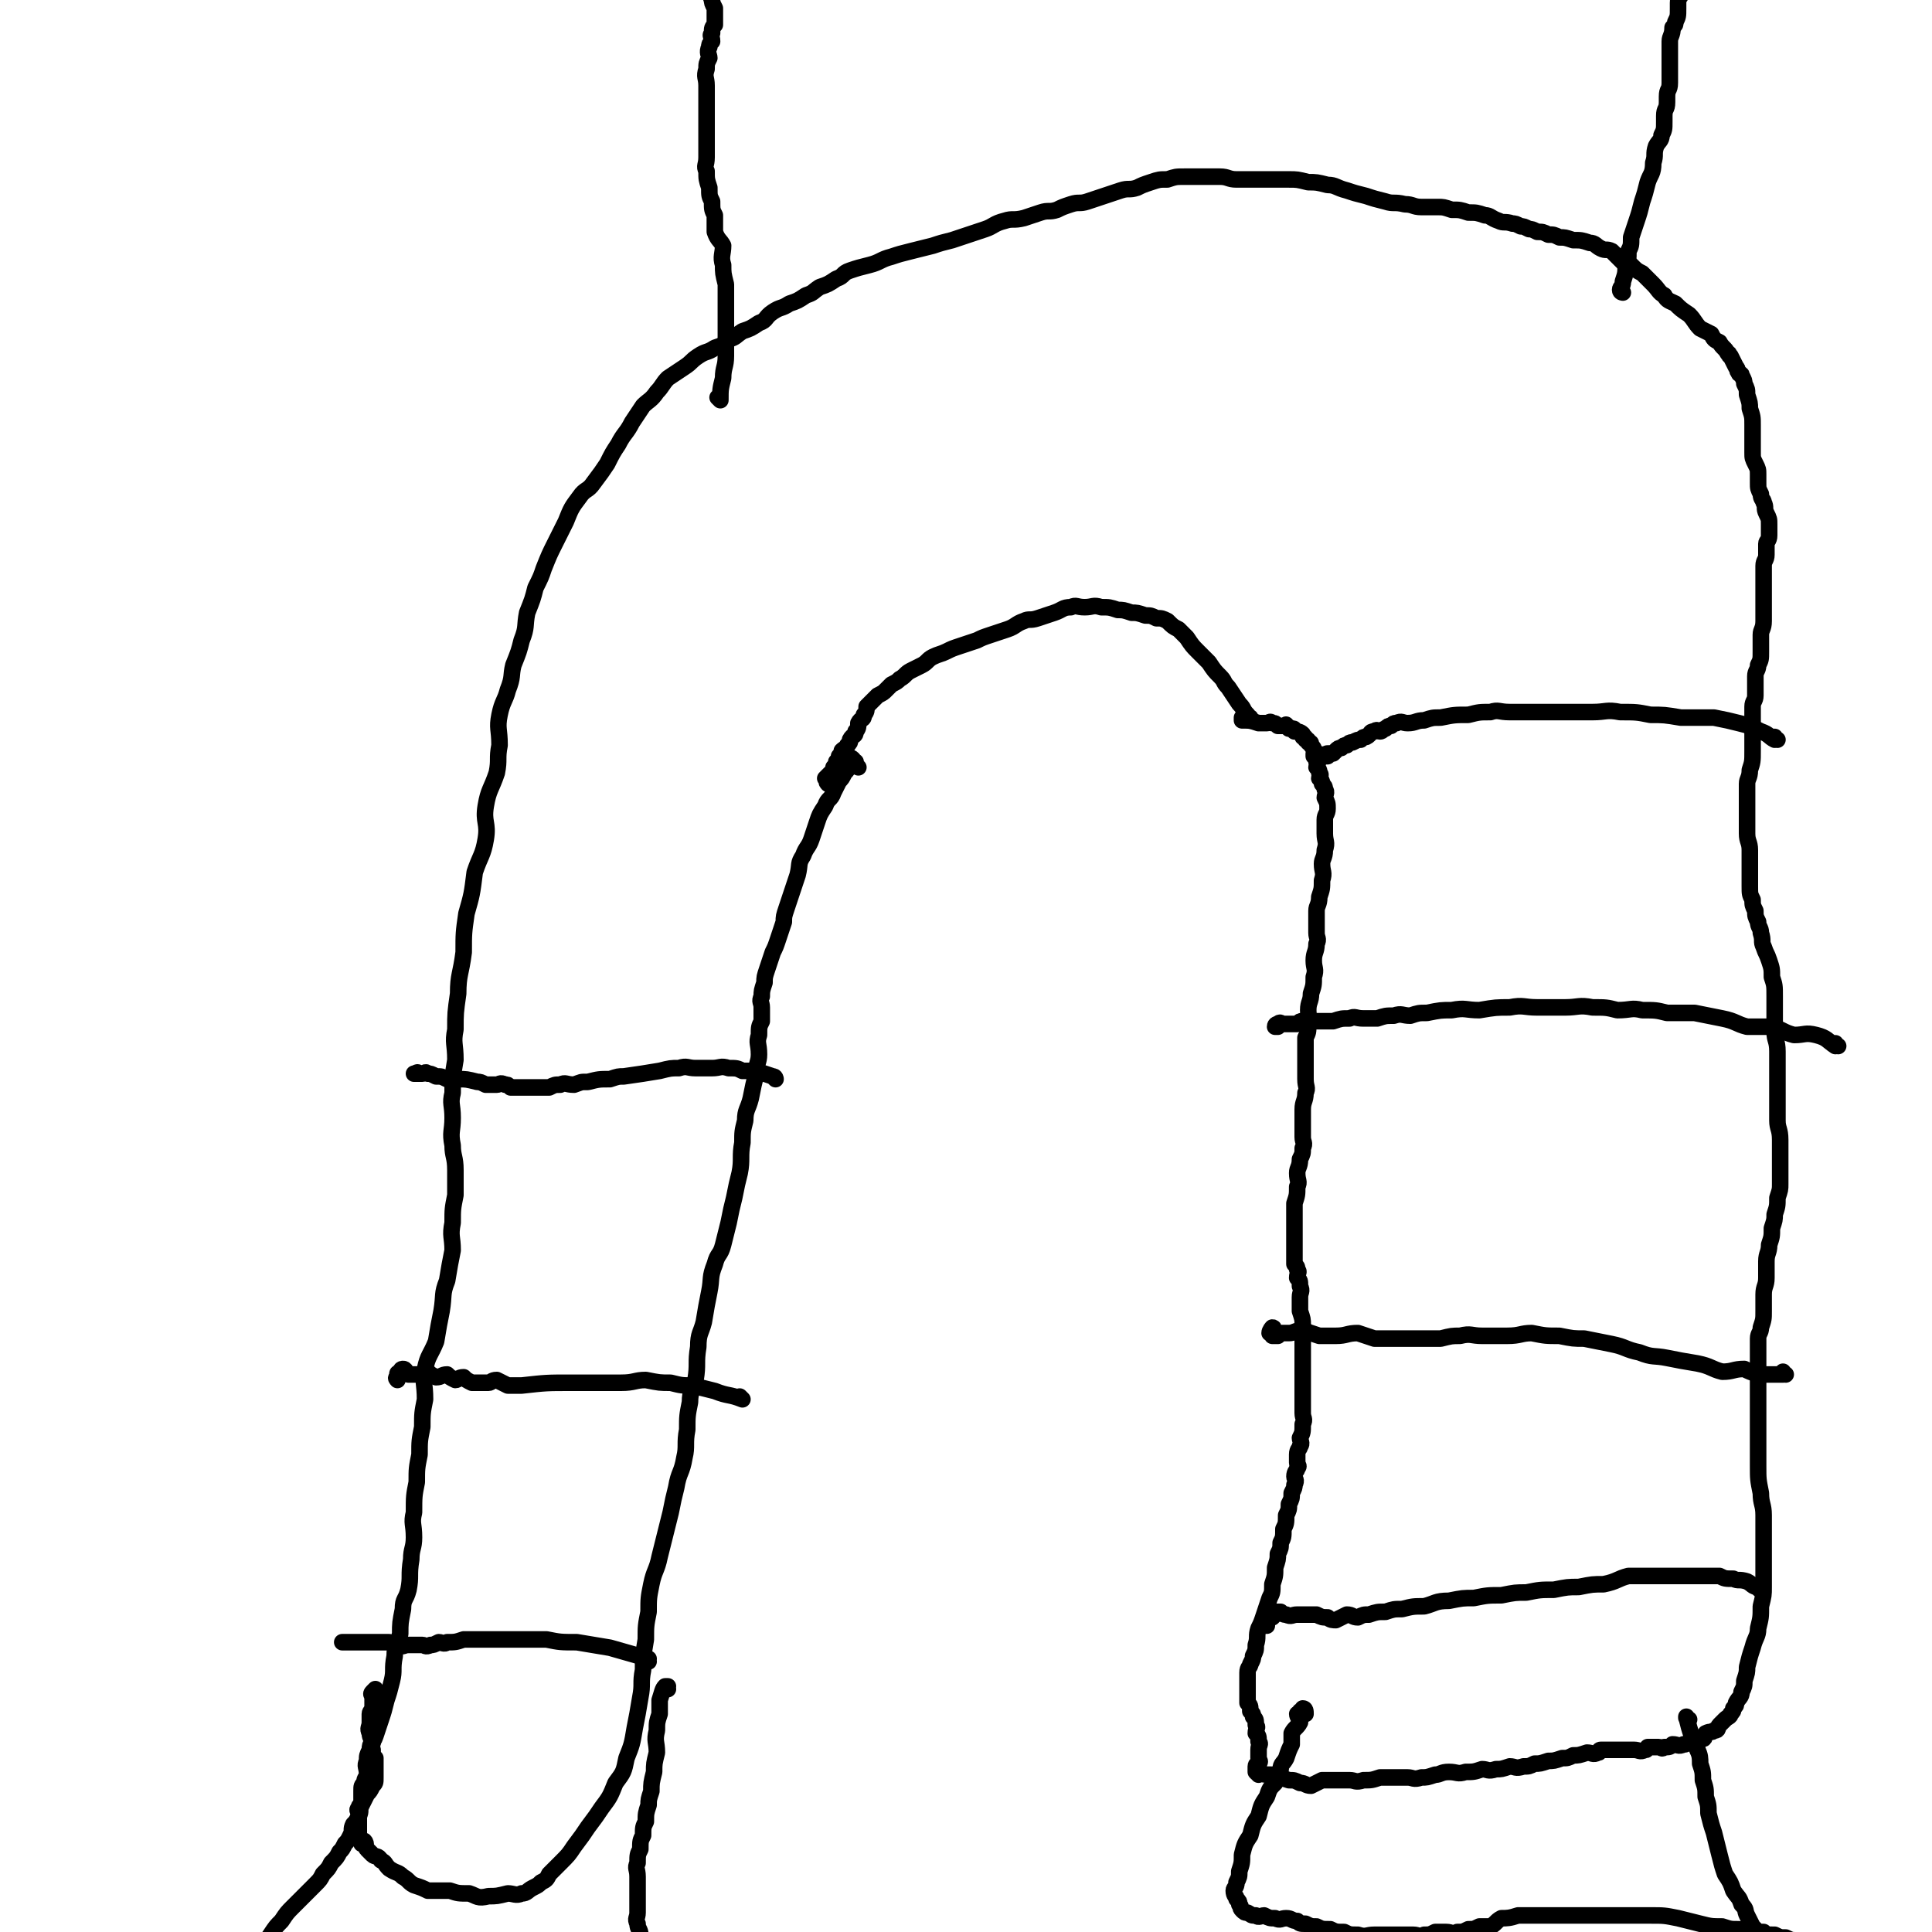
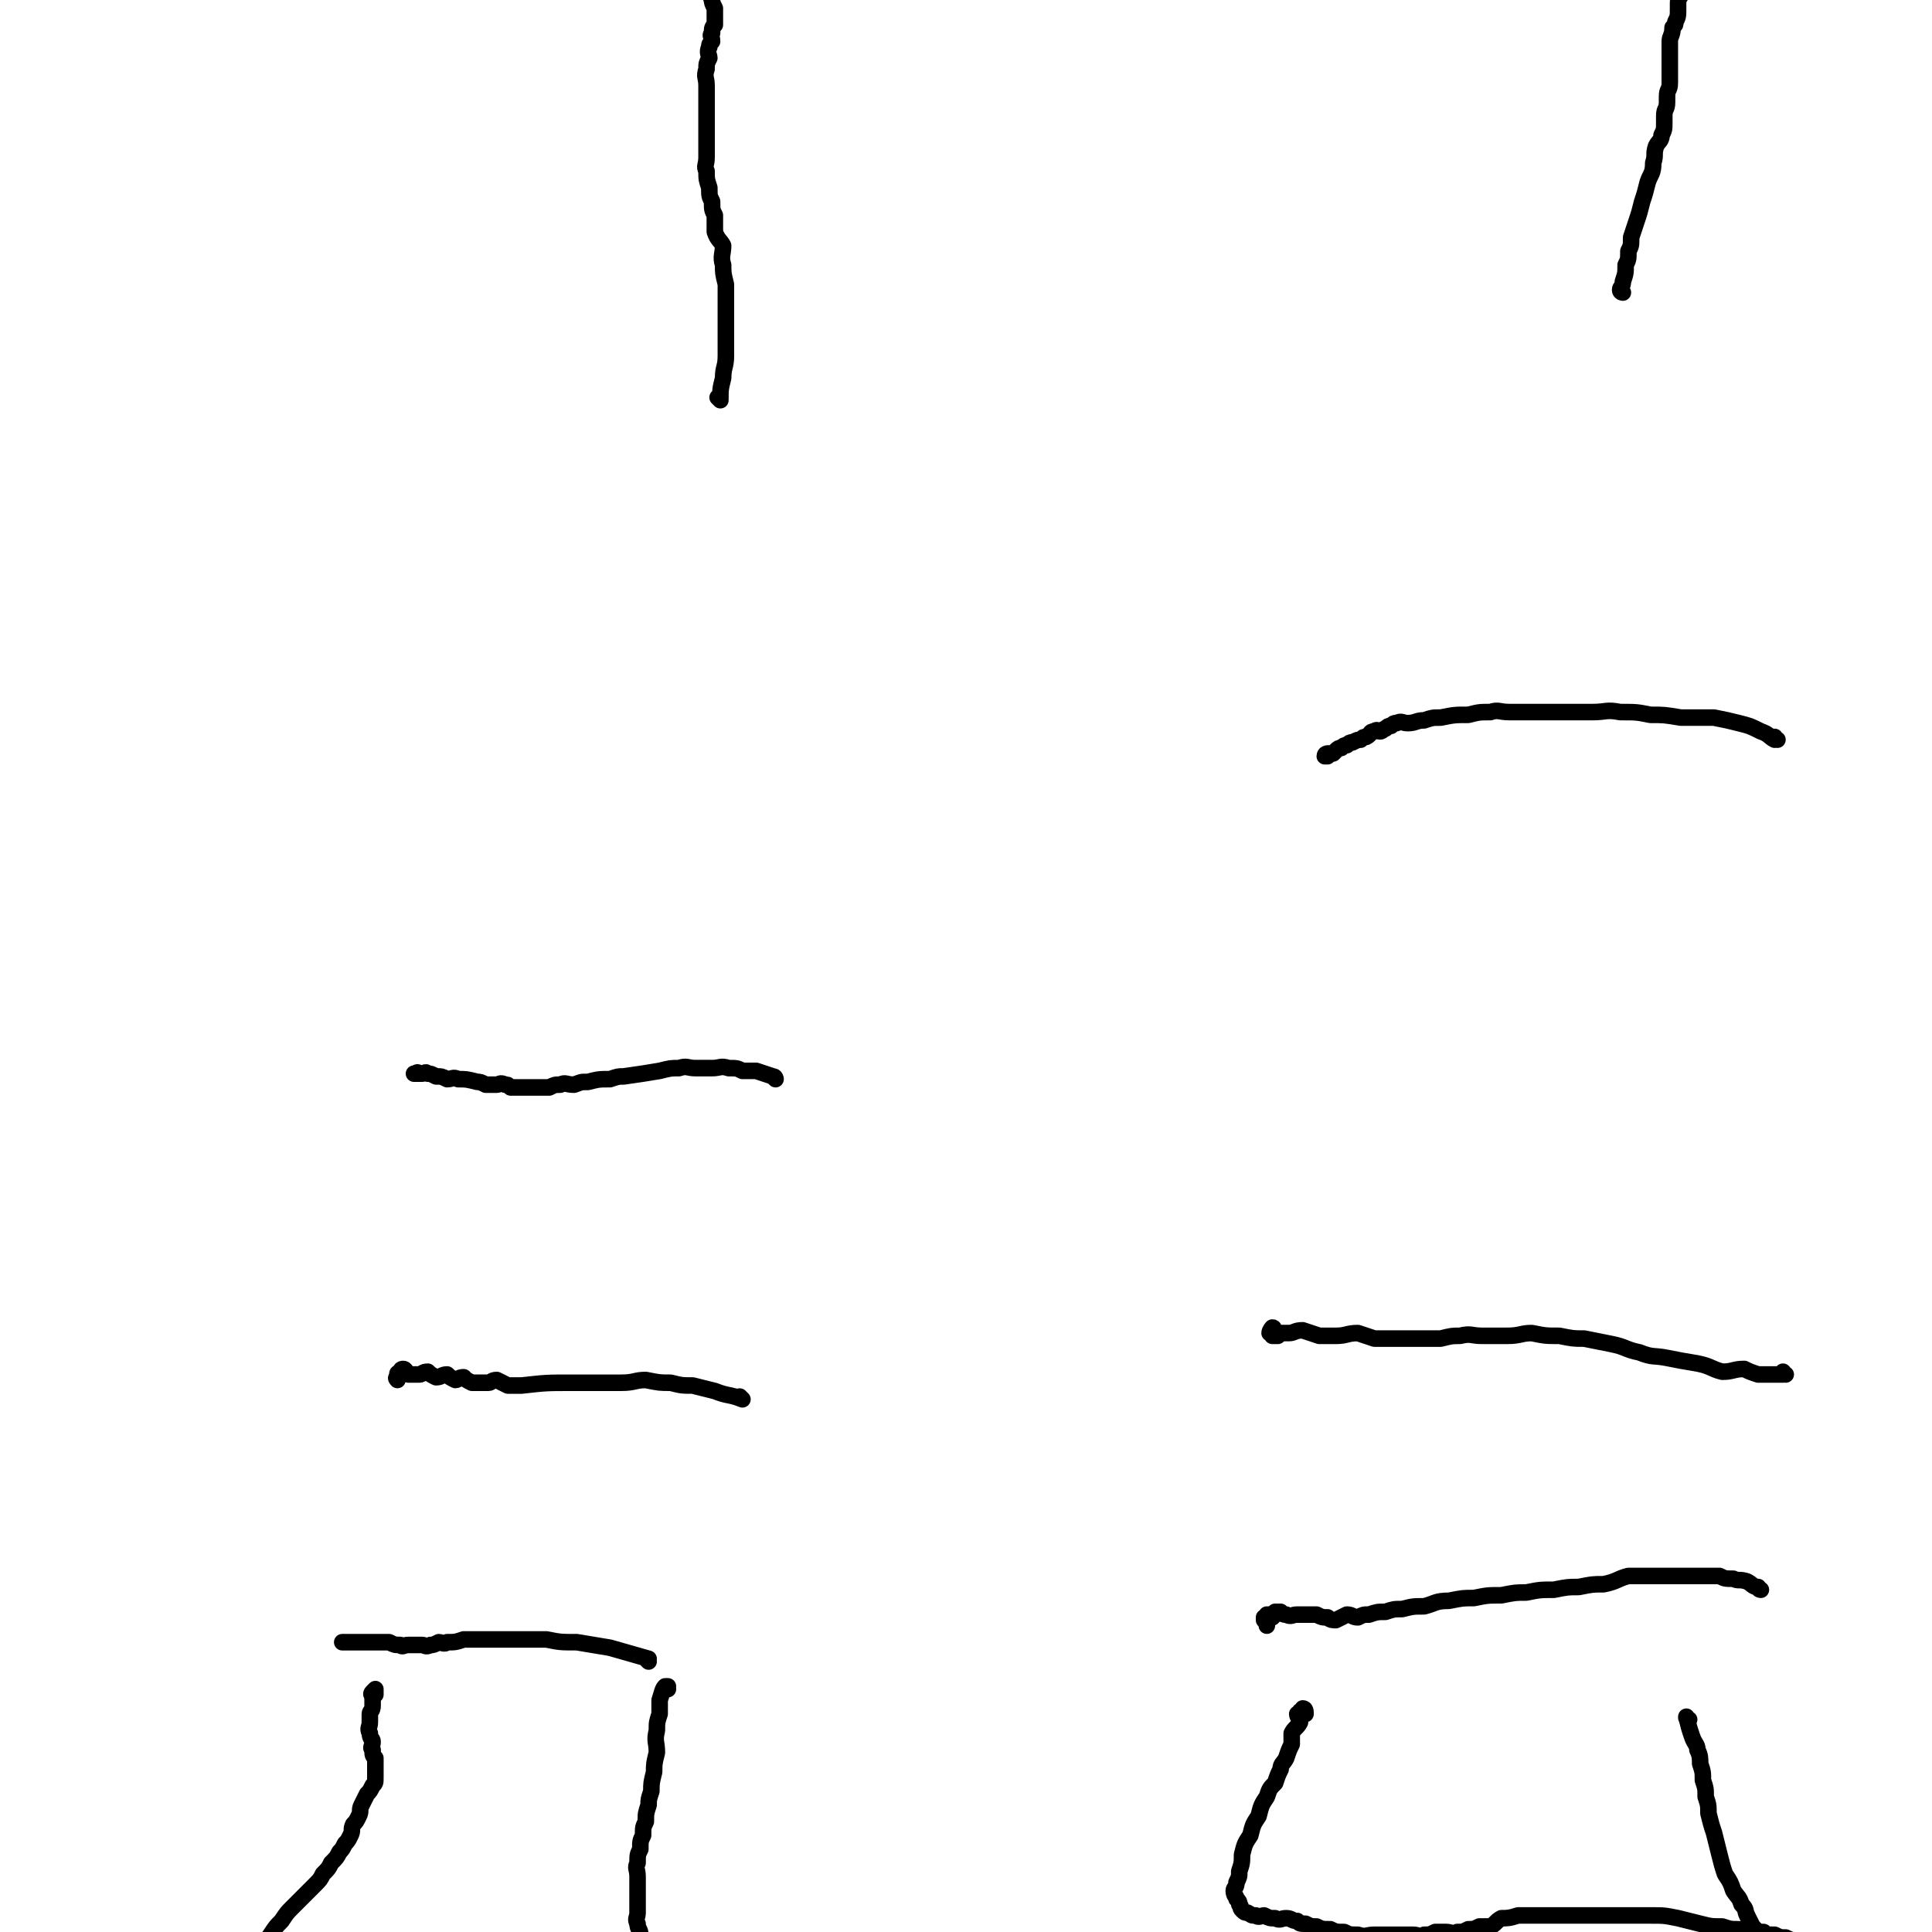
<svg xmlns="http://www.w3.org/2000/svg" viewBox="0 0 700 700" version="1.1">
  <g fill="none" stroke="#000000" stroke-width="6" stroke-linecap="round" stroke-linejoin="round">
-     <path d="M453,260c0,0 -1,0 -1,-1 -2,-2 -1,-2 -3,-4 -2,-3 -2,-3 -4,-6 -2,-2 -1,-2 -3,-4 -2,-2 -2,-2 -4,-5 -2,-2 -2,-2 -4,-4 -2,-2 -2,-2 -4,-5 -1,-1 -1,-1 -3,-3 -2,-1 -2,-1 -4,-3 -2,-1 -2,-1 -4,-1 -2,-1 -2,-1 -4,-1 -3,-1 -3,-1 -5,-1 -3,-1 -3,-1 -5,-1 -3,-1 -3,-1 -6,-1 -3,-1 -3,0 -6,0 -3,0 -3,-1 -5,0 -3,0 -3,1 -6,2 -3,1 -3,1 -6,2 -3,1 -3,0 -5,1 -3,1 -3,2 -6,3 -3,1 -3,1 -6,2 -3,1 -3,1 -5,2 -3,1 -3,1 -6,2 -3,1 -3,1 -5,2 -2,1 -3,1 -5,2 -2,1 -2,2 -4,3 -2,1 -2,1 -4,2 -2,1 -2,2 -4,3 -1,1 -1,1 -3,2 -1,1 -1,1 -2,2 -1,1 -1,1 -3,2 -1,1 -1,1 -2,2 -1,1 -1,1 -2,2 0,1 0,2 -1,3 0,2 -1,1 -2,3 0,1 0,2 -1,3 0,2 -1,1 -2,3 0,1 0,1 -1,2 0,1 -1,1 -2,2 0,1 0,1 -1,2 0,1 0,1 -1,2 0,1 0,1 -1,2 0,1 0,1 -1,2 0,0 0,0 -1,1 0,0 0,0 -1,1 0,0 1,0 1,1 0,0 0,0 0,0 0,0 -1,0 0,1 0,0 0,0 1,0 " />
-     <path d="M451,261c0,0 -1,-1 -1,-1 0,0 0,0 0,1 0,0 0,0 0,0 1,0 0,-1 0,-1 0,0 0,1 0,1 3,0 3,0 6,1 1,0 1,0 3,0 1,0 1,-1 2,0 1,0 1,0 2,1 0,0 0,0 0,0 1,0 1,0 1,0 1,0 1,0 1,0 1,0 1,-1 1,0 1,0 1,1 1,1 1,0 1,0 1,0 1,0 1,0 1,1 1,0 2,0 3,1 0,0 0,0 0,1 1,0 1,0 1,1 1,0 1,0 1,1 1,0 1,0 1,1 1,1 1,1 1,2 1,0 0,0 0,1 0,0 0,0 0,1 1,1 1,1 1,2 1,1 0,1 0,2 1,1 1,1 1,2 1,1 0,1 0,2 1,1 1,1 1,2 1,1 1,1 1,2 1,1 0,2 0,3 1,2 1,2 1,4 0,2 -1,2 -1,4 0,3 0,3 0,5 0,3 1,3 0,6 0,3 -1,3 -1,5 0,3 1,3 0,6 0,3 0,3 -1,6 0,3 -1,3 -1,5 0,2 0,2 0,4 0,2 0,2 0,4 0,2 1,2 0,4 0,3 -1,3 -1,6 0,3 1,3 0,6 0,3 0,3 -1,6 0,3 -1,3 -1,6 0,3 1,3 0,5 0,3 0,3 -1,5 0,2 0,2 0,4 0,3 0,3 0,5 0,3 0,3 0,6 0,3 1,3 0,5 0,3 -1,3 -1,6 0,3 0,3 0,5 0,3 0,3 0,5 0,2 1,2 0,4 0,2 0,2 -1,4 0,3 -1,3 -1,5 0,3 1,3 0,5 0,3 0,3 -1,6 0,2 0,2 0,4 0,3 0,3 0,5 0,2 0,2 0,3 0,1 0,1 0,2 0,1 0,1 0,3 0,1 0,1 0,3 0,1 0,1 0,2 1,1 1,1 1,2 1,1 0,1 0,3 1,1 1,1 1,3 1,2 0,2 0,4 0,3 0,3 0,5 1,3 1,3 1,5 1,3 0,3 0,5 0,1 0,1 0,3 0,1 0,1 0,3 0,1 0,1 0,3 0,1 0,1 0,3 0,1 0,1 0,3 0,1 0,1 0,3 0,2 0,2 0,4 0,3 0,3 0,5 0,2 1,2 0,4 0,3 0,3 -1,5 0,1 1,2 0,3 0,1 -1,1 -1,3 0,1 0,1 0,3 0,1 1,1 0,2 0,1 -1,1 -1,3 0,1 1,1 0,3 0,1 0,1 -1,3 0,2 0,2 -1,4 0,2 0,2 -1,4 0,3 0,3 -1,5 0,3 0,3 -1,5 0,2 0,2 -1,4 0,2 0,2 -1,5 0,3 0,3 -1,6 0,3 0,3 -1,5 -1,3 -1,3 -2,6 -1,3 -1,3 -2,5 -1,3 0,3 -1,6 0,2 0,2 -1,4 0,1 0,1 -1,3 0,1 -1,1 -1,3 0,1 0,1 0,3 0,1 0,1 0,2 0,1 0,1 0,3 0,1 0,1 0,3 1,1 1,1 1,3 1,1 1,1 1,2 1,1 1,1 1,3 1,1 0,1 0,3 1,1 1,1 1,3 1,1 0,1 0,3 0,1 0,1 0,3 0,1 1,1 0,2 0,0 -1,0 -1,1 0,0 0,1 0,2 1,0 1,-1 1,-1 1,1 1,1 0,2 0,0 0,-1 -1,-1 0,0 0,0 0,0 0,0 0,0 0,0 1,1 0,0 0,0 0,0 0,0 0,0 3,1 3,1 6,1 3,1 3,1 6,2 2,0 2,0 4,1 2,0 2,1 4,1 2,-1 2,-1 4,-2 2,0 2,0 5,0 2,0 2,0 5,0 2,0 2,1 5,0 3,0 3,0 6,-1 2,0 2,0 5,0 2,0 2,0 5,0 2,0 2,1 5,0 2,0 2,0 5,-1 2,0 2,-1 5,-1 3,0 3,1 6,0 3,0 3,0 6,-1 2,0 2,1 5,0 2,0 2,0 5,-1 2,0 2,1 5,0 2,0 2,0 4,-1 2,0 2,0 5,-1 2,0 2,0 5,-1 2,0 2,0 4,-1 2,0 2,0 5,-1 2,0 2,1 4,0 1,0 0,-1 1,-1 2,0 2,0 4,0 0,0 0,0 1,0 1,0 1,0 2,0 2,0 2,0 4,0 0,0 0,0 1,0 2,0 2,1 4,0 1,0 0,0 1,-1 2,0 2,0 4,0 1,0 1,1 2,0 2,0 2,0 3,-1 2,0 2,1 4,0 1,0 1,0 2,-1 3,0 3,0 5,-1 1,0 0,-1 1,-2 2,-1 2,0 3,-1 2,0 1,-1 2,-2 1,-1 1,-1 2,-2 1,-1 2,-1 2,-2 1,-1 1,-1 1,-2 1,-1 1,-1 1,-2 1,-2 2,-2 2,-4 1,-2 1,-2 1,-4 1,-3 1,-3 1,-5 1,-4 1,-4 2,-7 1,-4 2,-4 2,-7 1,-4 1,-4 1,-8 1,-4 1,-4 1,-7 0,-3 0,-3 0,-6 0,-3 0,-3 0,-5 0,-4 0,-4 0,-7 0,-4 0,-4 0,-8 0,-4 -1,-4 -1,-8 -1,-5 -1,-5 -1,-10 0,-3 0,-4 0,-7 0,-4 0,-4 0,-8 0,-5 0,-5 0,-10 0,-3 0,-3 0,-7 0,-3 0,-3 0,-6 0,-2 0,-2 0,-4 0,-2 0,-2 0,-4 0,-2 1,-2 1,-4 1,-3 1,-3 1,-6 0,-3 0,-3 0,-6 0,-3 1,-3 1,-6 0,-3 0,-3 0,-6 0,-3 1,-3 1,-6 1,-3 1,-3 1,-6 1,-3 1,-3 1,-5 1,-3 1,-3 1,-6 1,-3 1,-3 1,-5 0,-2 0,-2 0,-5 0,-2 0,-2 0,-5 0,-3 0,-3 0,-6 0,-4 -1,-4 -1,-7 0,-4 0,-4 0,-7 0,-3 0,-3 0,-6 0,-3 0,-3 0,-6 0,-3 0,-3 0,-6 0,-4 -1,-4 -1,-7 0,-4 0,-4 0,-7 0,-3 0,-3 0,-6 0,-4 0,-4 -1,-7 0,-3 0,-3 -1,-6 -1,-3 -1,-2 -2,-5 -1,-2 0,-2 -1,-5 0,-2 -1,-2 -1,-4 -1,-2 -1,-2 -1,-4 -1,-2 -1,-2 -1,-4 -1,-2 -1,-2 -1,-5 0,-3 0,-3 0,-6 0,-4 0,-4 0,-7 0,-3 -1,-3 -1,-6 0,-4 0,-4 0,-7 0,-2 0,-2 0,-5 0,-3 0,-3 0,-6 0,-2 1,-2 1,-5 1,-3 1,-3 1,-7 0,-3 0,-3 0,-6 0,-2 0,-2 0,-5 0,-2 0,-2 0,-5 0,-2 1,-2 1,-4 0,-2 0,-2 0,-4 0,-1 0,-1 0,-3 0,-2 1,-2 1,-4 1,-2 1,-2 1,-5 0,-3 0,-3 0,-6 0,-2 1,-2 1,-5 0,-2 0,-2 0,-5 0,-2 0,-2 0,-5 0,-1 0,-1 0,-3 0,-2 0,-2 0,-4 0,-1 0,-1 0,-3 0,-2 1,-2 1,-4 0,-2 0,-2 0,-4 0,-1 1,-1 1,-3 0,-2 0,-2 0,-4 0,-2 0,-2 -1,-4 -1,-2 0,-2 -1,-4 0,-1 -1,-1 -1,-3 -1,-2 -1,-2 -1,-4 0,-1 0,-1 0,-3 0,-2 0,-2 -1,-4 -1,-2 -1,-2 -1,-4 0,-2 0,-2 0,-5 0,-2 0,-2 0,-5 0,-3 0,-3 -1,-6 0,-2 0,-2 -1,-5 0,-2 0,-2 -1,-4 0,-1 0,-1 -1,-3 0,-1 -1,0 -1,-1 -1,-1 0,-1 -1,-2 -1,-2 -1,-2 -2,-4 -1,0 0,-1 -1,-1 -1,-2 -2,-2 -3,-4 -2,-1 -2,-1 -3,-3 -2,-1 -2,-1 -4,-2 -2,-2 -2,-3 -4,-5 -3,-2 -3,-2 -5,-4 -2,-1 -3,-1 -4,-3 -2,-1 -2,-2 -4,-4 -2,-2 -2,-2 -4,-4 -2,-1 -2,-1 -4,-3 -2,0 -2,0 -3,-1 -2,-2 -2,-2 -4,-4 -2,-1 -2,0 -4,-1 -2,-1 -2,-2 -4,-2 -3,-1 -3,-1 -6,-1 -3,-1 -3,-1 -5,-1 -2,-1 -2,-1 -4,-1 -2,-1 -2,-1 -4,-1 -2,-1 -2,-1 -3,-1 -2,-1 -2,-1 -3,-1 -2,-1 -2,-1 -3,-1 -3,-1 -3,0 -5,-1 -3,-1 -3,-2 -5,-2 -3,-1 -3,-1 -6,-1 -3,-1 -3,-1 -6,-1 -3,-1 -3,-1 -5,-1 -3,0 -3,0 -6,0 -3,0 -3,-1 -6,-1 -4,-1 -4,0 -7,-1 -4,-1 -4,-1 -7,-2 -4,-1 -4,-1 -7,-2 -4,-1 -4,-2 -7,-2 -4,-1 -4,-1 -7,-1 -4,-1 -4,-1 -7,-1 -4,0 -4,0 -7,0 -3,0 -3,0 -6,0 -3,0 -3,0 -6,0 -3,0 -3,-1 -6,-1 -3,0 -3,0 -6,0 -4,0 -4,0 -7,0 -3,0 -3,0 -6,1 -3,0 -3,0 -6,1 -3,1 -3,1 -5,2 -3,1 -3,0 -6,1 -3,1 -3,1 -6,2 -3,1 -3,1 -6,2 -3,1 -3,0 -6,1 -3,1 -3,1 -5,2 -3,1 -3,0 -6,1 -3,1 -3,1 -6,2 -4,1 -4,0 -7,1 -4,1 -4,2 -7,3 -3,1 -3,1 -6,2 -3,1 -3,1 -6,2 -4,1 -4,1 -7,2 -4,1 -4,1 -8,2 -4,1 -4,1 -7,2 -4,1 -4,2 -8,3 -4,1 -4,1 -7,2 -3,1 -2,2 -5,3 -3,2 -3,2 -6,3 -3,2 -2,2 -5,3 -3,2 -3,2 -6,3 -3,2 -3,1 -6,3 -3,2 -2,3 -5,4 -3,2 -3,2 -6,3 -3,2 -2,2 -5,3 -2,2 -2,2 -5,3 -3,2 -3,1 -6,3 -3,2 -2,2 -5,4 -3,2 -3,2 -6,4 -2,2 -2,3 -4,5 -2,3 -3,3 -5,5 -2,3 -2,3 -4,6 -2,4 -3,4 -5,8 -2,3 -2,3 -4,7 -2,3 -2,3 -5,7 -2,3 -3,2 -5,5 -3,4 -3,4 -5,9 -2,4 -2,4 -4,8 -2,4 -2,4 -4,9 -1,3 -1,3 -3,7 -1,4 -1,4 -3,9 -1,5 0,5 -2,10 -1,4 -1,4 -3,9 -1,4 0,4 -2,9 -1,4 -2,4 -3,9 -1,5 0,5 0,11 -1,5 0,5 -1,10 -2,6 -3,6 -4,12 -1,6 1,6 0,12 -1,6 -2,6 -4,12 -1,8 -1,8 -3,15 -1,7 -1,7 -1,14 -1,8 -2,8 -2,15 -1,7 -1,7 -1,13 -1,5 0,5 0,11 -1,6 -1,6 -1,12 -1,4 0,4 0,9 0,5 -1,5 0,10 0,4 1,4 1,9 0,4 0,4 0,9 -1,5 -1,5 -1,10 -1,5 0,5 0,10 -1,5 -1,5 -2,11 -2,5 -1,5 -2,11 -1,5 -1,5 -2,11 -2,5 -3,5 -4,10 -1,5 0,5 0,11 -1,5 -1,5 -1,10 -1,5 -1,5 -1,10 -1,5 -1,5 -1,10 -1,5 -1,5 -1,11 -1,4 0,4 0,9 0,4 -1,4 -1,8 -1,6 0,6 -1,11 -1,4 -2,3 -2,7 -1,5 -1,5 -1,9 -1,4 -2,4 -2,8 -1,5 0,5 -1,9 -1,4 -1,4 -2,7 -1,4 -1,4 -2,7 -1,3 -1,3 -2,6 -1,3 -2,2 -2,5 -1,2 -1,2 -1,4 -1,2 0,2 0,5 0,1 -1,1 -1,3 -1,1 -1,1 -1,3 0,1 0,1 0,2 0,1 0,1 0,2 0,1 -1,1 -1,2 -1,1 0,1 0,2 0,0 0,0 0,1 0,0 0,0 0,1 0,0 0,0 0,1 0,0 0,0 0,1 0,0 0,0 0,0 0,1 0,1 0,2 0,0 0,0 0,1 0,0 0,0 0,1 0,0 0,0 0,1 0,0 1,0 1,1 0,0 0,0 0,1 0,0 1,-1 1,-1 1,1 0,2 1,3 0,0 0,0 1,1 0,0 0,0 1,1 1,1 2,0 3,2 2,1 1,1 3,3 3,2 3,1 5,3 2,1 2,2 4,3 3,1 3,1 5,2 4,0 4,0 8,0 3,1 3,1 7,1 3,1 3,2 7,1 3,0 3,0 7,-1 2,0 3,1 5,0 2,0 2,-1 4,-2 2,-1 2,-1 3,-2 2,-1 2,-1 3,-3 2,-2 2,-2 4,-4 3,-3 3,-3 5,-6 3,-4 3,-4 5,-7 3,-4 3,-4 5,-7 3,-4 3,-4 5,-9 3,-4 3,-4 4,-9 2,-5 2,-5 3,-11 1,-5 1,-5 2,-11 1,-5 0,-5 1,-10 0,-5 0,-5 1,-11 0,-5 0,-5 1,-10 0,-5 0,-5 1,-10 1,-5 2,-5 3,-10 1,-4 1,-4 2,-8 1,-4 1,-4 2,-8 1,-5 1,-5 2,-9 1,-6 2,-5 3,-11 1,-4 0,-5 1,-10 0,-5 0,-5 1,-10 0,-4 1,-4 2,-8 1,-6 0,-6 1,-12 0,-5 1,-5 2,-9 1,-6 1,-6 2,-11 1,-5 0,-5 2,-10 1,-4 2,-3 3,-7 1,-4 1,-4 2,-8 1,-5 1,-5 2,-9 1,-5 1,-5 2,-9 1,-5 0,-6 1,-11 0,-4 0,-4 1,-8 0,-4 1,-4 2,-8 1,-5 1,-5 2,-9 0,-4 1,-4 1,-7 0,-4 -1,-4 0,-7 0,-3 0,-3 1,-5 0,-2 0,-2 0,-5 0,-2 -1,-2 0,-4 0,-2 0,-2 1,-5 0,-2 0,-2 1,-5 1,-3 1,-3 2,-6 1,-2 1,-2 2,-5 1,-3 1,-3 2,-6 0,-2 0,-2 1,-5 1,-3 1,-3 2,-6 1,-3 1,-3 2,-6 1,-4 0,-4 2,-7 1,-3 2,-3 3,-6 1,-3 1,-3 2,-6 1,-3 1,-3 3,-6 1,-3 2,-2 3,-5 1,-2 1,-2 2,-4 1,-1 1,-1 2,-3 1,-1 1,-1 2,-3 0,0 -1,-1 0,-2 0,0 0,-1 1,0 0,0 -1,1 0,1 0,0 0,-1 1,0 0,0 0,1 1,2 " />
    <path d="M647,498c-1,0 -1,-1 -1,-1 0,0 0,0 0,1 0,0 0,0 0,0 0,0 0,-1 0,-1 0,0 0,0 0,1 -2,0 -3,0 -5,0 -2,0 -2,0 -4,0 -3,-1 -3,-1 -5,-2 -4,0 -4,1 -8,1 -4,-1 -4,-2 -9,-3 -6,-1 -6,-1 -11,-2 -5,-1 -5,0 -10,-2 -5,-1 -5,-2 -10,-3 -5,-1 -5,-1 -10,-2 -4,0 -4,0 -9,-1 -5,0 -5,0 -10,-1 -4,0 -4,1 -9,1 -4,0 -4,0 -9,0 -4,0 -4,-1 -8,0 -3,0 -3,0 -7,1 -4,0 -4,0 -7,0 -3,0 -3,0 -6,0 -3,0 -3,0 -6,0 -3,0 -3,0 -5,0 -3,-1 -3,-1 -6,-2 -4,0 -4,1 -8,1 -3,0 -3,0 -6,0 -3,-1 -3,-1 -6,-2 -3,0 -3,1 -5,1 -1,0 -1,0 -2,0 -1,0 -2,0 -3,0 -1,-1 0,-2 -1,-2 0,0 -1,1 -1,2 0,0 1,0 1,1 1,0 1,0 2,0 " />
    <path d="M638,576c-1,0 -1,-1 -1,-1 0,0 0,1 0,0 -2,0 -2,-1 -4,-2 -3,-1 -3,0 -5,-1 -3,0 -3,0 -5,-1 -4,0 -4,0 -8,0 -4,0 -4,0 -8,0 -4,0 -4,0 -8,0 -4,0 -4,0 -9,0 -4,1 -4,2 -9,3 -4,0 -4,0 -9,1 -4,0 -4,0 -9,1 -5,0 -5,0 -10,1 -4,0 -4,0 -9,1 -5,0 -5,0 -10,1 -4,0 -4,0 -9,1 -5,0 -5,1 -9,2 -4,0 -4,0 -8,1 -3,0 -3,0 -6,1 -3,0 -3,0 -6,1 -2,0 -2,0 -4,1 -2,0 -2,-1 -4,-1 -2,1 -2,1 -4,2 -1,0 -2,0 -3,-1 -2,0 -2,0 -4,-1 -2,0 -2,0 -4,0 -1,0 -1,0 -3,0 -2,0 -2,1 -4,0 -1,0 -1,0 -2,-1 -1,0 -1,0 -2,0 0,1 0,1 -1,2 0,0 0,-1 -1,-1 0,0 0,0 -1,0 0,1 0,1 -1,2 0,0 0,-1 0,-1 1,1 1,2 1,3 " />
-     <path d="M666,379c-1,0 -1,-1 -1,-1 -1,0 0,0 0,1 0,0 0,0 0,0 -3,-2 -3,-3 -7,-4 -4,-1 -4,0 -8,0 -4,-1 -4,-2 -8,-3 -4,0 -4,0 -9,0 -4,-1 -4,-2 -9,-3 -5,-1 -5,-1 -10,-2 -5,0 -5,0 -10,0 -4,-1 -4,-1 -9,-1 -4,-1 -4,0 -9,0 -4,-1 -4,-1 -9,-1 -5,-1 -5,0 -10,0 -5,0 -5,0 -10,0 -5,0 -5,-1 -10,0 -5,0 -5,0 -11,1 -5,0 -5,-1 -10,0 -4,0 -4,0 -9,1 -3,0 -3,0 -6,1 -3,0 -3,-1 -6,0 -3,0 -3,0 -6,1 -3,0 -3,0 -5,0 -3,0 -3,-1 -5,0 -3,0 -3,0 -6,1 -2,0 -2,0 -4,0 -2,0 -2,0 -4,0 -1,0 -2,-1 -3,0 -1,0 -1,0 -2,1 -1,0 -1,0 -2,0 -1,0 -1,0 -2,0 0,0 0,0 -1,0 -1,0 -1,-1 -2,0 0,0 -1,0 -1,1 0,0 1,0 1,0 " />
    <path d="M281,391c0,0 -1,-1 -1,-1 0,0 0,0 1,1 0,0 0,0 0,0 0,0 -1,-1 -1,-1 0,0 0,0 1,1 0,0 0,0 0,0 0,0 0,-1 -1,-1 -3,-1 -3,-1 -6,-2 -2,0 -2,0 -5,0 -2,-1 -2,-1 -5,-1 -3,-1 -3,0 -6,0 -3,0 -3,0 -6,0 -3,0 -3,-1 -6,0 -3,0 -3,0 -7,1 -6,1 -6,1 -13,2 -2,0 -2,0 -5,1 -4,0 -4,0 -8,1 -3,0 -2,0 -5,1 -3,0 -3,-1 -5,0 -2,0 -2,0 -4,1 -2,0 -2,0 -4,0 -2,0 -2,0 -4,0 -2,0 -2,0 -3,0 -2,0 -2,0 -3,0 -1,-1 -1,-1 -2,-1 -2,-1 -2,0 -3,0 -2,0 -2,0 -4,0 -2,-1 -2,-1 -3,-1 -4,-1 -4,-1 -7,-1 -2,-1 -2,0 -4,0 -2,-1 -2,-1 -4,-1 -2,-1 -2,-1 -3,-1 -1,-1 -1,0 -2,0 -1,0 -1,0 -2,0 -1,0 -1,0 -1,0 0,0 0,0 0,0 1,0 1,-1 2,0 " />
    <path d="M269,507c0,0 -1,-1 -1,-1 0,0 0,0 1,1 0,0 0,0 0,0 0,0 -1,-1 -1,-1 0,0 0,0 1,1 0,0 0,0 0,0 -5,-2 -5,-1 -10,-3 -4,-1 -4,-1 -8,-2 -4,0 -4,0 -8,-1 -4,0 -4,0 -9,-1 -4,0 -4,1 -9,1 -5,0 -5,0 -10,0 -4,0 -4,0 -8,0 0,0 0,0 0,0 -9,0 -9,0 -18,1 -3,0 -3,0 -5,0 -2,-1 -2,-1 -4,-2 -2,0 -2,1 -3,1 -2,0 -2,0 -3,0 -2,0 -2,0 -3,0 -2,-1 -2,-1 -3,-2 -2,0 -2,1 -3,1 -2,-1 -2,-1 -3,-2 -2,0 -2,1 -4,1 -2,-1 -2,-1 -3,-2 -2,0 -2,1 -3,1 -1,0 -1,0 -2,0 -1,0 -1,0 -2,0 -1,-1 -1,-2 -2,-2 -1,0 -1,1 -1,2 -1,0 -1,-1 -1,0 0,0 0,0 0,1 0,0 -1,0 0,1 " />
    <path d="M235,602c0,0 -1,-1 -1,-1 0,0 0,0 1,0 0,0 0,0 0,0 -7,-2 -7,-2 -14,-4 -6,-1 -6,-1 -12,-2 -6,0 -6,0 -11,-1 -6,0 -6,0 -12,0 -5,0 -5,0 -10,0 -4,0 -4,0 -8,0 -3,1 -3,1 -6,1 -1,1 -2,0 -3,0 -2,1 -2,1 -3,1 -2,1 -2,0 -3,0 -1,0 -1,0 -2,0 -2,0 -2,0 -3,0 -2,0 -2,1 -3,0 -2,0 -2,0 -4,-1 -2,0 -2,0 -4,0 -2,0 -2,0 -3,0 -2,0 -2,0 -4,0 -1,0 -1,0 -2,0 -1,0 -1,0 -2,0 -1,0 -1,0 -1,0 -1,0 -1,0 -1,0 0,0 0,0 1,0 " />
    <path d="M612,623c-1,0 -1,-1 -1,-1 0,0 0,0 0,0 0,0 0,0 0,0 0,1 0,0 0,0 0,0 0,0 0,0 0,0 0,0 0,0 1,4 1,4 2,7 1,3 2,3 2,5 1,2 1,3 1,5 1,3 1,3 1,6 1,3 1,3 1,6 1,3 1,3 1,6 1,4 1,4 2,7 1,4 1,4 2,8 1,4 1,4 2,7 2,3 2,3 3,6 2,3 2,2 3,5 2,2 1,2 2,4 1,2 1,2 2,4 1,1 1,1 2,2 1,0 1,0 2,0 1,1 1,2 2,3 1,0 1,0 2,0 1,1 1,1 2,1 2,1 2,1 3,1 2,1 2,0 3,0 1,0 1,0 2,0 1,0 1,0 2,0 1,1 1,1 2,1 1,1 1,1 2,1 1,1 1,0 2,0 1,1 1,1 1,1 0,1 0,0 0,0 0,0 0,0 0,-1 0,0 0,0 0,0 0,0 -1,0 -1,-1 0,0 0,-1 0,-1 0,0 -1,1 -1,0 -1,0 -1,0 -2,-1 -1,0 -1,0 -1,0 -2,0 -2,0 -3,-1 -2,0 -2,1 -3,0 -2,0 -2,0 -4,-1 -2,0 -2,0 -4,-1 -3,0 -3,0 -7,-1 -3,0 -3,0 -6,-1 -3,0 -3,0 -6,-1 -4,0 -4,0 -8,-1 -4,-1 -4,-1 -8,-2 -5,-1 -5,-1 -10,-1 -4,0 -4,0 -9,0 -4,0 -4,0 -8,0 -4,0 -4,0 -9,0 -4,0 -4,0 -9,0 -4,0 -4,0 -8,0 -3,0 -3,0 -5,0 -3,1 -4,1 -6,1 -2,1 -2,2 -4,3 -2,0 -2,0 -4,0 -2,1 -2,1 -4,1 -2,1 -2,1 -4,1 -2,1 -2,0 -4,0 -2,0 -2,0 -4,0 -2,1 -2,1 -4,1 -2,1 -2,0 -4,0 -2,0 -2,0 -4,0 -3,0 -3,0 -5,0 -3,0 -3,0 -5,0 -3,0 -3,1 -6,0 -3,0 -3,0 -5,-1 -3,0 -3,0 -5,-1 -3,0 -3,0 -5,-1 -2,0 -2,0 -4,-1 -2,0 -2,0 -3,-1 -2,0 -2,-1 -4,-1 -2,0 -2,1 -4,0 -2,0 -2,0 -4,-1 -1,0 -2,1 -3,0 -2,0 -1,0 -3,-1 -1,0 -1,0 -2,-1 -1,-1 0,-1 -1,-2 0,-1 0,-1 -1,-2 0,-1 -1,-1 -1,-3 0,-1 1,-1 1,-3 1,-2 1,-2 1,-4 1,-3 1,-3 1,-6 1,-4 1,-4 3,-7 1,-4 1,-4 3,-7 1,-4 1,-4 3,-7 1,-3 1,-3 3,-5 1,-3 1,-3 2,-5 0,-2 1,-2 2,-4 1,-3 1,-3 2,-5 0,-2 0,-2 0,-4 1,-2 2,-2 3,-4 0,-1 -1,-2 -1,-3 0,0 1,0 1,-1 1,0 1,-1 1,-1 1,0 1,1 1,2 " />
    <path d="M242,612c0,0 -1,-1 -1,-1 0,0 0,0 1,0 0,0 0,0 0,0 0,1 -1,0 -1,0 0,0 0,0 1,0 0,0 0,0 0,0 0,1 -1,0 -1,0 -1,1 -1,2 -2,5 0,2 0,2 0,5 -1,3 -1,3 -1,6 -1,4 0,4 0,8 -1,4 -1,4 -1,7 -1,4 -1,4 -1,7 -1,3 -1,3 -1,5 -1,3 -1,3 -1,6 -1,2 -1,2 -1,5 -1,2 -1,2 -1,5 -1,2 -1,2 -1,5 -1,2 0,2 0,5 0,2 0,2 0,5 0,2 0,2 0,4 0,2 0,2 0,4 0,2 -1,2 0,4 0,2 1,2 1,4 0,2 -1,2 0,5 0,2 0,2 1,5 0,2 0,2 1,5 0,1 0,1 1,3 1,1 1,1 2,3 1,1 0,1 1,3 1,1 1,1 2,3 0,1 0,1 1,2 1,1 1,0 2,2 1,0 0,1 1,2 0,1 0,1 1,2 0,0 0,0 1,0 0,1 0,1 1,1 0,1 1,0 1,0 0,0 -1,0 -1,0 -1,0 -1,1 -1,0 -1,0 -1,0 -1,-1 -1,0 -1,0 -1,-1 -1,0 -1,0 -1,-1 -1,0 -1,0 -3,-1 -1,0 -1,0 -3,-1 -2,-1 -2,-1 -4,-2 -3,-1 -3,-2 -6,-3 -4,-2 -4,-1 -8,-3 -5,-2 -5,-2 -9,-4 -5,-2 -5,-2 -10,-4 -5,-2 -5,-2 -9,-3 -3,-1 -3,-1 -7,-2 -3,-1 -3,0 -7,-1 -3,0 -3,0 -7,-1 -3,0 -3,0 -6,0 -3,0 -3,0 -7,0 -4,0 -4,0 -8,0 -4,1 -4,1 -8,1 -4,1 -4,1 -9,3 -4,1 -4,1 -9,2 -4,1 -4,0 -9,2 -3,0 -3,1 -7,2 -3,0 -3,0 -6,0 -3,1 -3,1 -7,1 -2,1 -2,0 -5,0 -2,1 -1,1 -3,1 -2,1 -2,1 -3,1 -2,1 -2,1 -3,1 -1,1 -1,0 -2,0 -1,1 -1,1 -1,1 -1,1 -1,0 -1,0 -1,0 -1,0 -1,0 0,1 0,1 0,1 0,1 0,0 1,0 0,0 0,0 0,0 0,0 1,1 1,0 1,0 0,-1 1,-1 1,0 1,1 2,0 1,0 0,0 1,-1 1,-1 1,-1 2,-2 1,0 1,0 2,-1 1,0 0,-1 1,-2 1,-1 1,-1 2,-3 1,-1 0,-1 1,-2 1,-2 1,-2 2,-4 1,-2 2,-1 3,-3 2,-2 2,-2 4,-5 2,-3 2,-3 4,-5 2,-3 2,-3 4,-5 2,-2 2,-2 4,-4 2,-2 2,-2 4,-4 2,-2 2,-2 3,-4 2,-2 2,-2 3,-4 2,-2 2,-2 3,-4 1,-1 1,-1 2,-3 1,-1 1,-1 2,-3 1,-2 0,-2 1,-4 1,-1 1,-1 2,-3 1,-2 0,-2 1,-4 1,-2 1,-2 2,-4 1,-1 1,-1 2,-3 1,-1 1,-1 1,-3 0,-1 0,-1 0,-2 0,-1 0,-1 0,-3 0,-1 0,-1 0,-2 -1,-1 -1,-1 -1,-3 -1,-1 0,-1 0,-3 0,-1 -1,-1 -1,-3 -1,-2 0,-2 0,-4 0,-1 0,-1 0,-3 0,-1 1,-1 1,-3 0,-1 0,-1 0,-3 0,-1 -1,-1 0,-2 0,0 0,0 1,-1 0,0 0,0 0,0 0,1 0,1 0,2 " />
    <path d="M588,106c0,0 -1,0 -1,-1 0,-1 1,-1 1,-3 1,-3 1,-3 1,-6 1,-2 1,-2 1,-5 1,-2 1,-2 1,-5 1,-3 1,-3 2,-6 1,-3 1,-3 2,-7 1,-3 1,-3 2,-7 1,-3 2,-3 2,-7 1,-3 0,-3 1,-6 1,-2 2,-2 2,-4 1,-2 1,-2 1,-5 0,-1 0,-1 0,-2 0,-3 1,-2 1,-5 0,-1 0,-1 0,-2 0,-3 1,-2 1,-5 0,-1 0,-1 0,-2 0,-2 0,-2 0,-5 0,-1 0,-1 0,-2 0,-2 0,-2 0,-3 0,-2 0,-2 0,-3 0,-2 1,-2 1,-5 1,-1 1,-1 1,-2 1,-2 1,-2 1,-5 0,-1 0,-1 0,-2 0,-2 1,-2 1,-3 0,-2 0,-2 0,-3 0,-2 1,-2 1,-3 0,-2 0,-2 0,-3 0,-2 1,-2 1,-5 0,-1 0,-1 0,-2 0,-1 1,-1 1,-2 0,-1 0,-1 0,-2 0,-1 0,-1 0,-2 0,-1 0,-1 0,-1 1,-1 1,-1 1,-2 0,-1 0,-1 0,-1 0,-1 0,-1 0,-1 0,-1 1,-1 1,-1 0,0 0,0 0,1 " />
    <path d="M261,145c0,0 -1,-1 -1,-1 0,0 1,1 1,1 0,-4 0,-4 1,-8 0,-4 1,-4 1,-8 0,-4 0,-4 0,-8 0,-5 0,-5 0,-9 0,-5 0,-5 0,-9 -1,-4 -1,-4 -1,-7 -1,-3 0,-4 0,-7 -1,-2 -2,-2 -3,-5 0,-3 0,-3 0,-6 -1,-2 -1,-2 -1,-5 -1,-2 -1,-2 -1,-5 -1,-3 -1,-3 -1,-6 -1,-2 0,-2 0,-5 0,-3 0,-3 0,-7 0,-3 0,-3 0,-6 0,-3 0,-3 0,-7 0,-3 0,-3 0,-6 0,-3 -1,-3 0,-6 0,-2 0,-2 1,-4 0,-1 -1,-2 0,-4 0,-1 0,-1 1,-2 0,-2 -1,-2 0,-3 0,-2 0,-2 1,-3 0,-2 0,-2 0,-3 0,-2 0,-2 0,-3 -1,-2 -1,-2 -1,-3 -1,-2 0,-2 0,-3 0,-2 0,-2 0,-3 -1,-2 -1,-2 -1,-3 -1,-2 -1,-2 0,-3 0,-2 0,-2 1,-5 0,-1 -1,-1 0,-2 0,-1 0,-1 1,-2 0,-1 0,-1 1,-2 0,-1 0,-1 1,-2 0,-1 0,-1 1,-1 0,-1 0,-1 1,-1 0,0 0,0 1,1 " />
    <path d="M644,268c-1,0 -1,-1 -1,-1 0,0 0,1 0,1 -2,-1 -2,-2 -5,-3 -4,-2 -4,-2 -8,-3 -4,-1 -4,-1 -9,-2 -6,0 -6,0 -12,0 -6,-1 -6,-1 -11,-1 -5,-1 -5,-1 -11,-1 -5,-1 -5,0 -10,0 -5,0 -5,0 -11,0 -4,0 -4,0 -9,0 -5,0 -5,0 -10,0 -4,0 -4,-1 -7,0 -4,0 -4,0 -8,1 -5,0 -5,0 -10,1 -3,0 -3,0 -6,1 -3,0 -3,1 -6,1 -2,0 -2,-1 -4,0 -1,0 -1,0 -2,1 -1,0 -1,0 -2,1 -1,0 -1,1 -2,1 -1,0 -1,-1 -2,0 -2,0 -1,1 -3,2 -1,0 -1,0 -2,1 -1,0 -1,0 -3,1 -1,0 -1,0 -2,1 -1,0 -1,0 -2,1 -1,0 -1,0 -2,1 0,0 0,0 -1,1 0,0 0,0 -1,0 0,0 0,0 0,0 0,0 0,0 0,0 0,0 0,0 -1,0 0,0 0,0 0,0 0,0 0,0 0,0 0,0 -1,0 -1,1 0,0 1,0 1,0 1,-1 1,-1 1,-1 " />
  </g>
</svg>